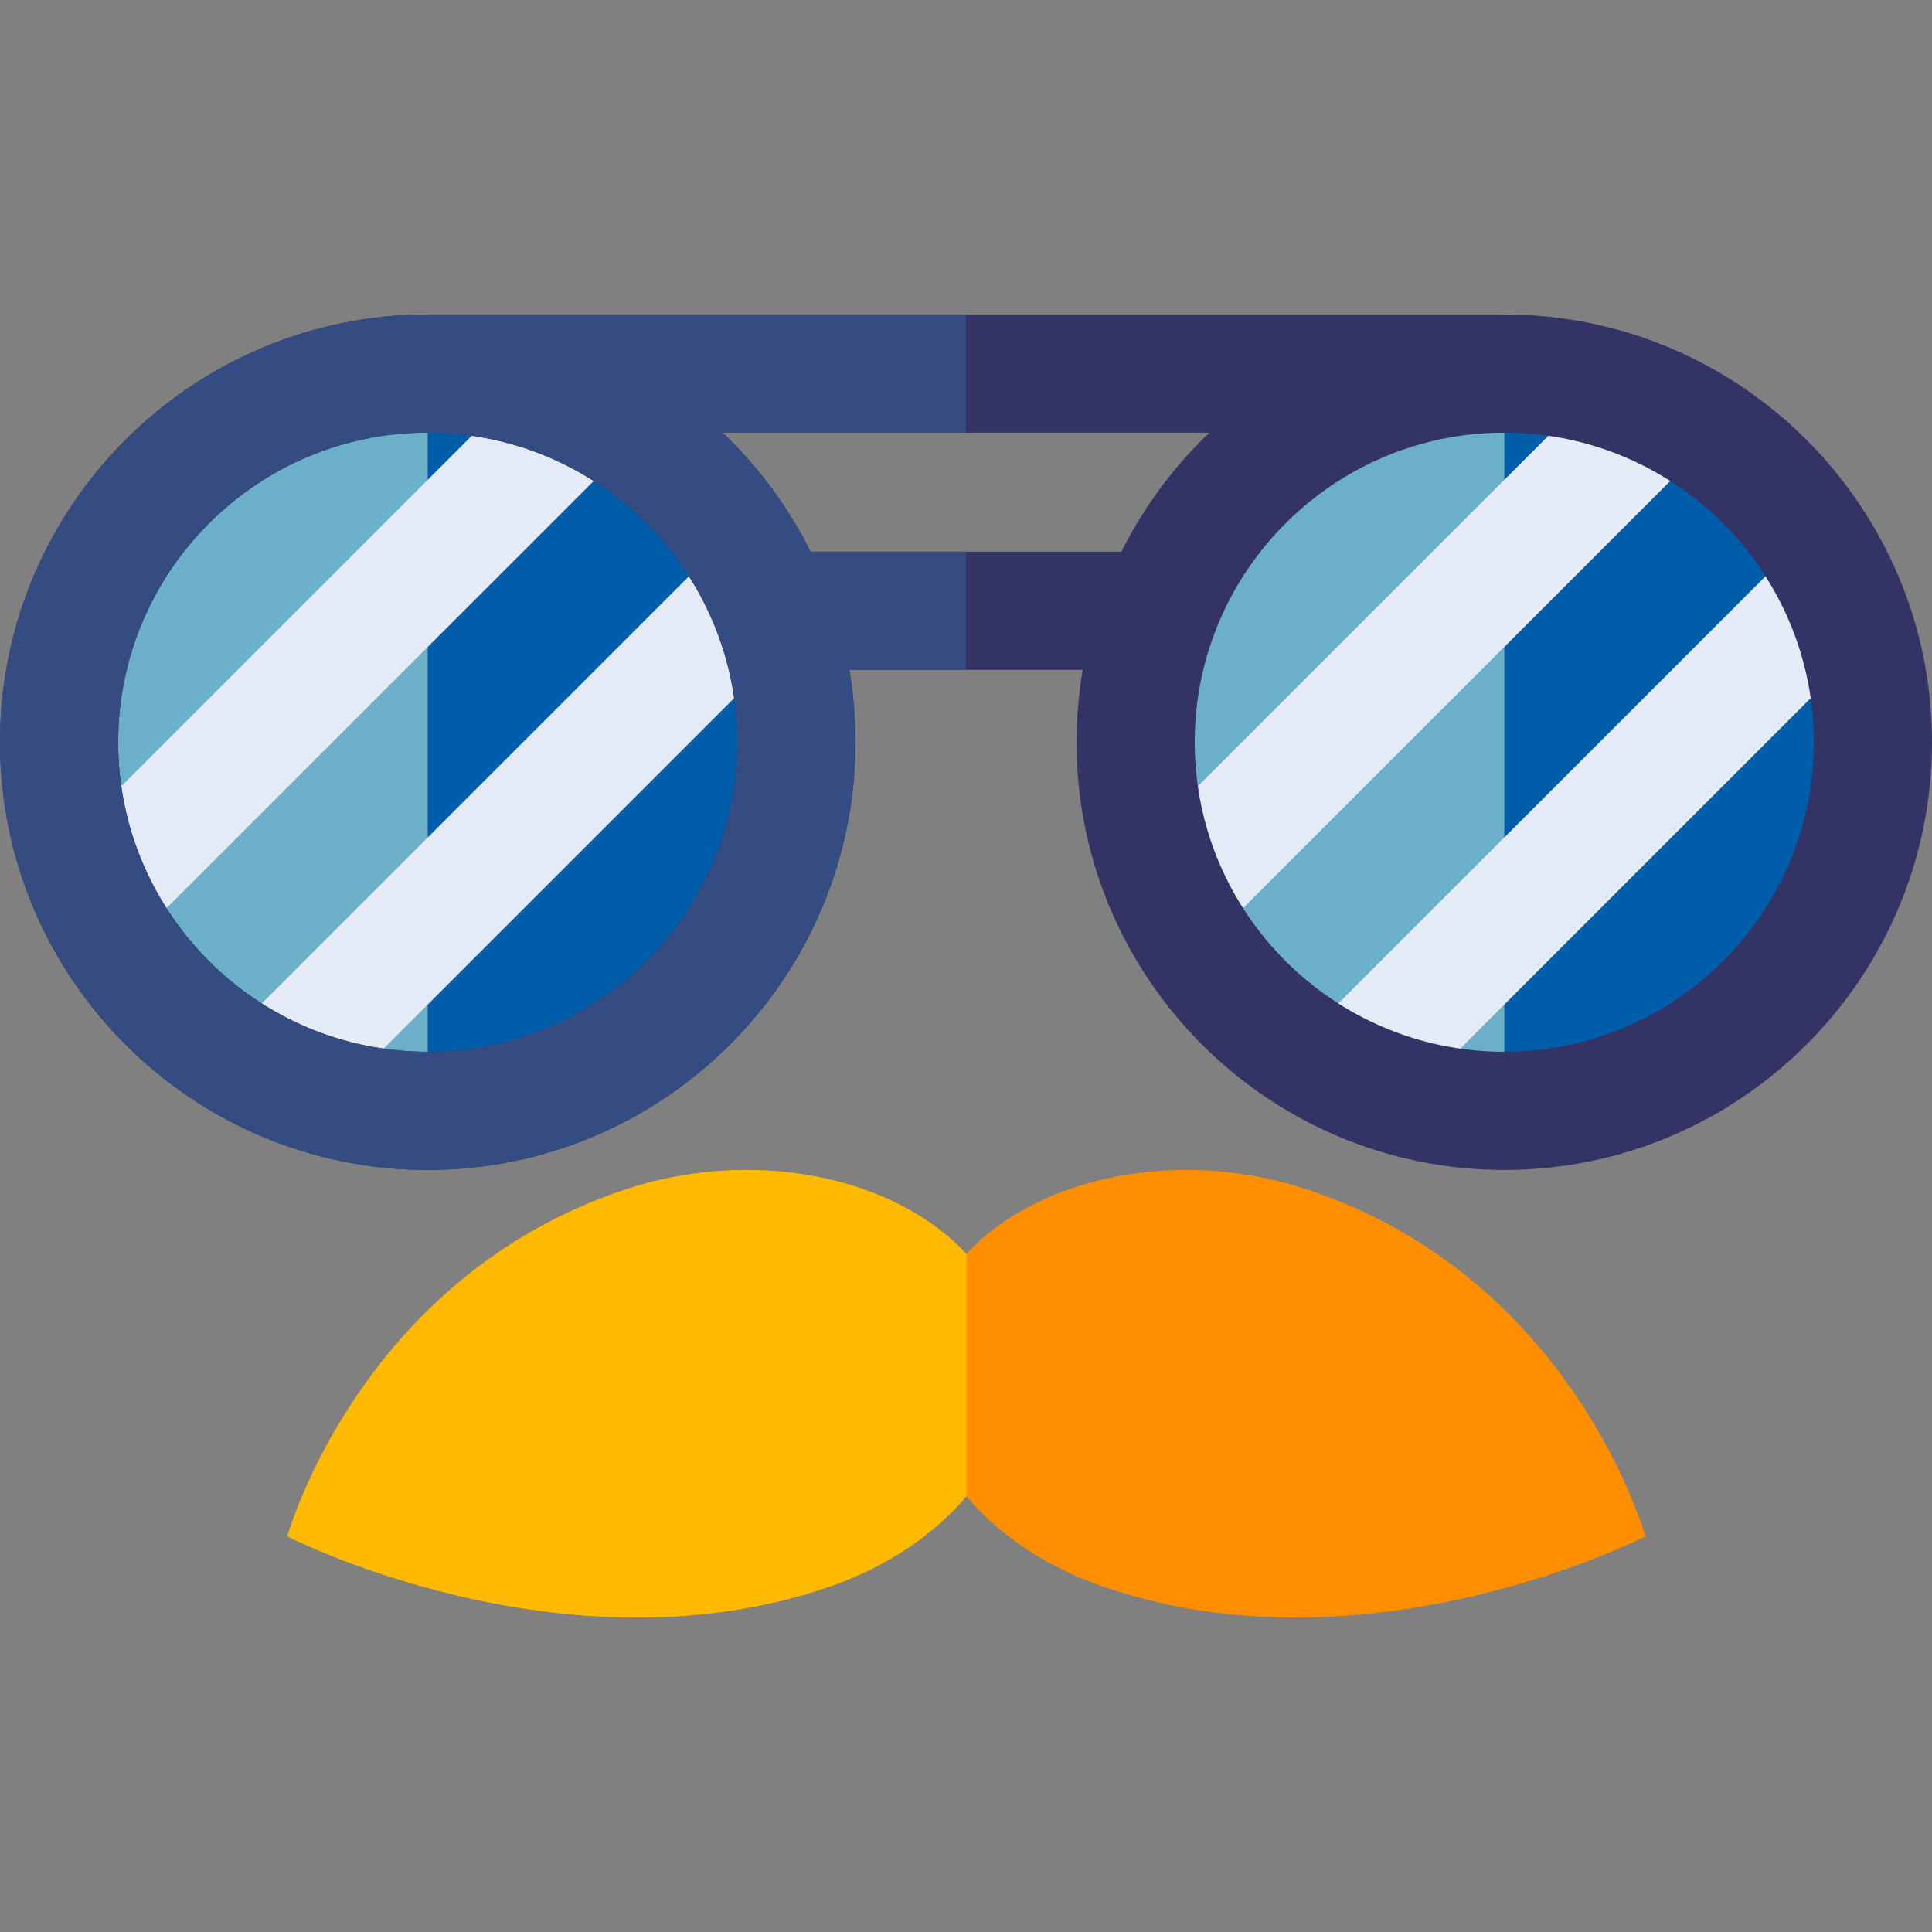
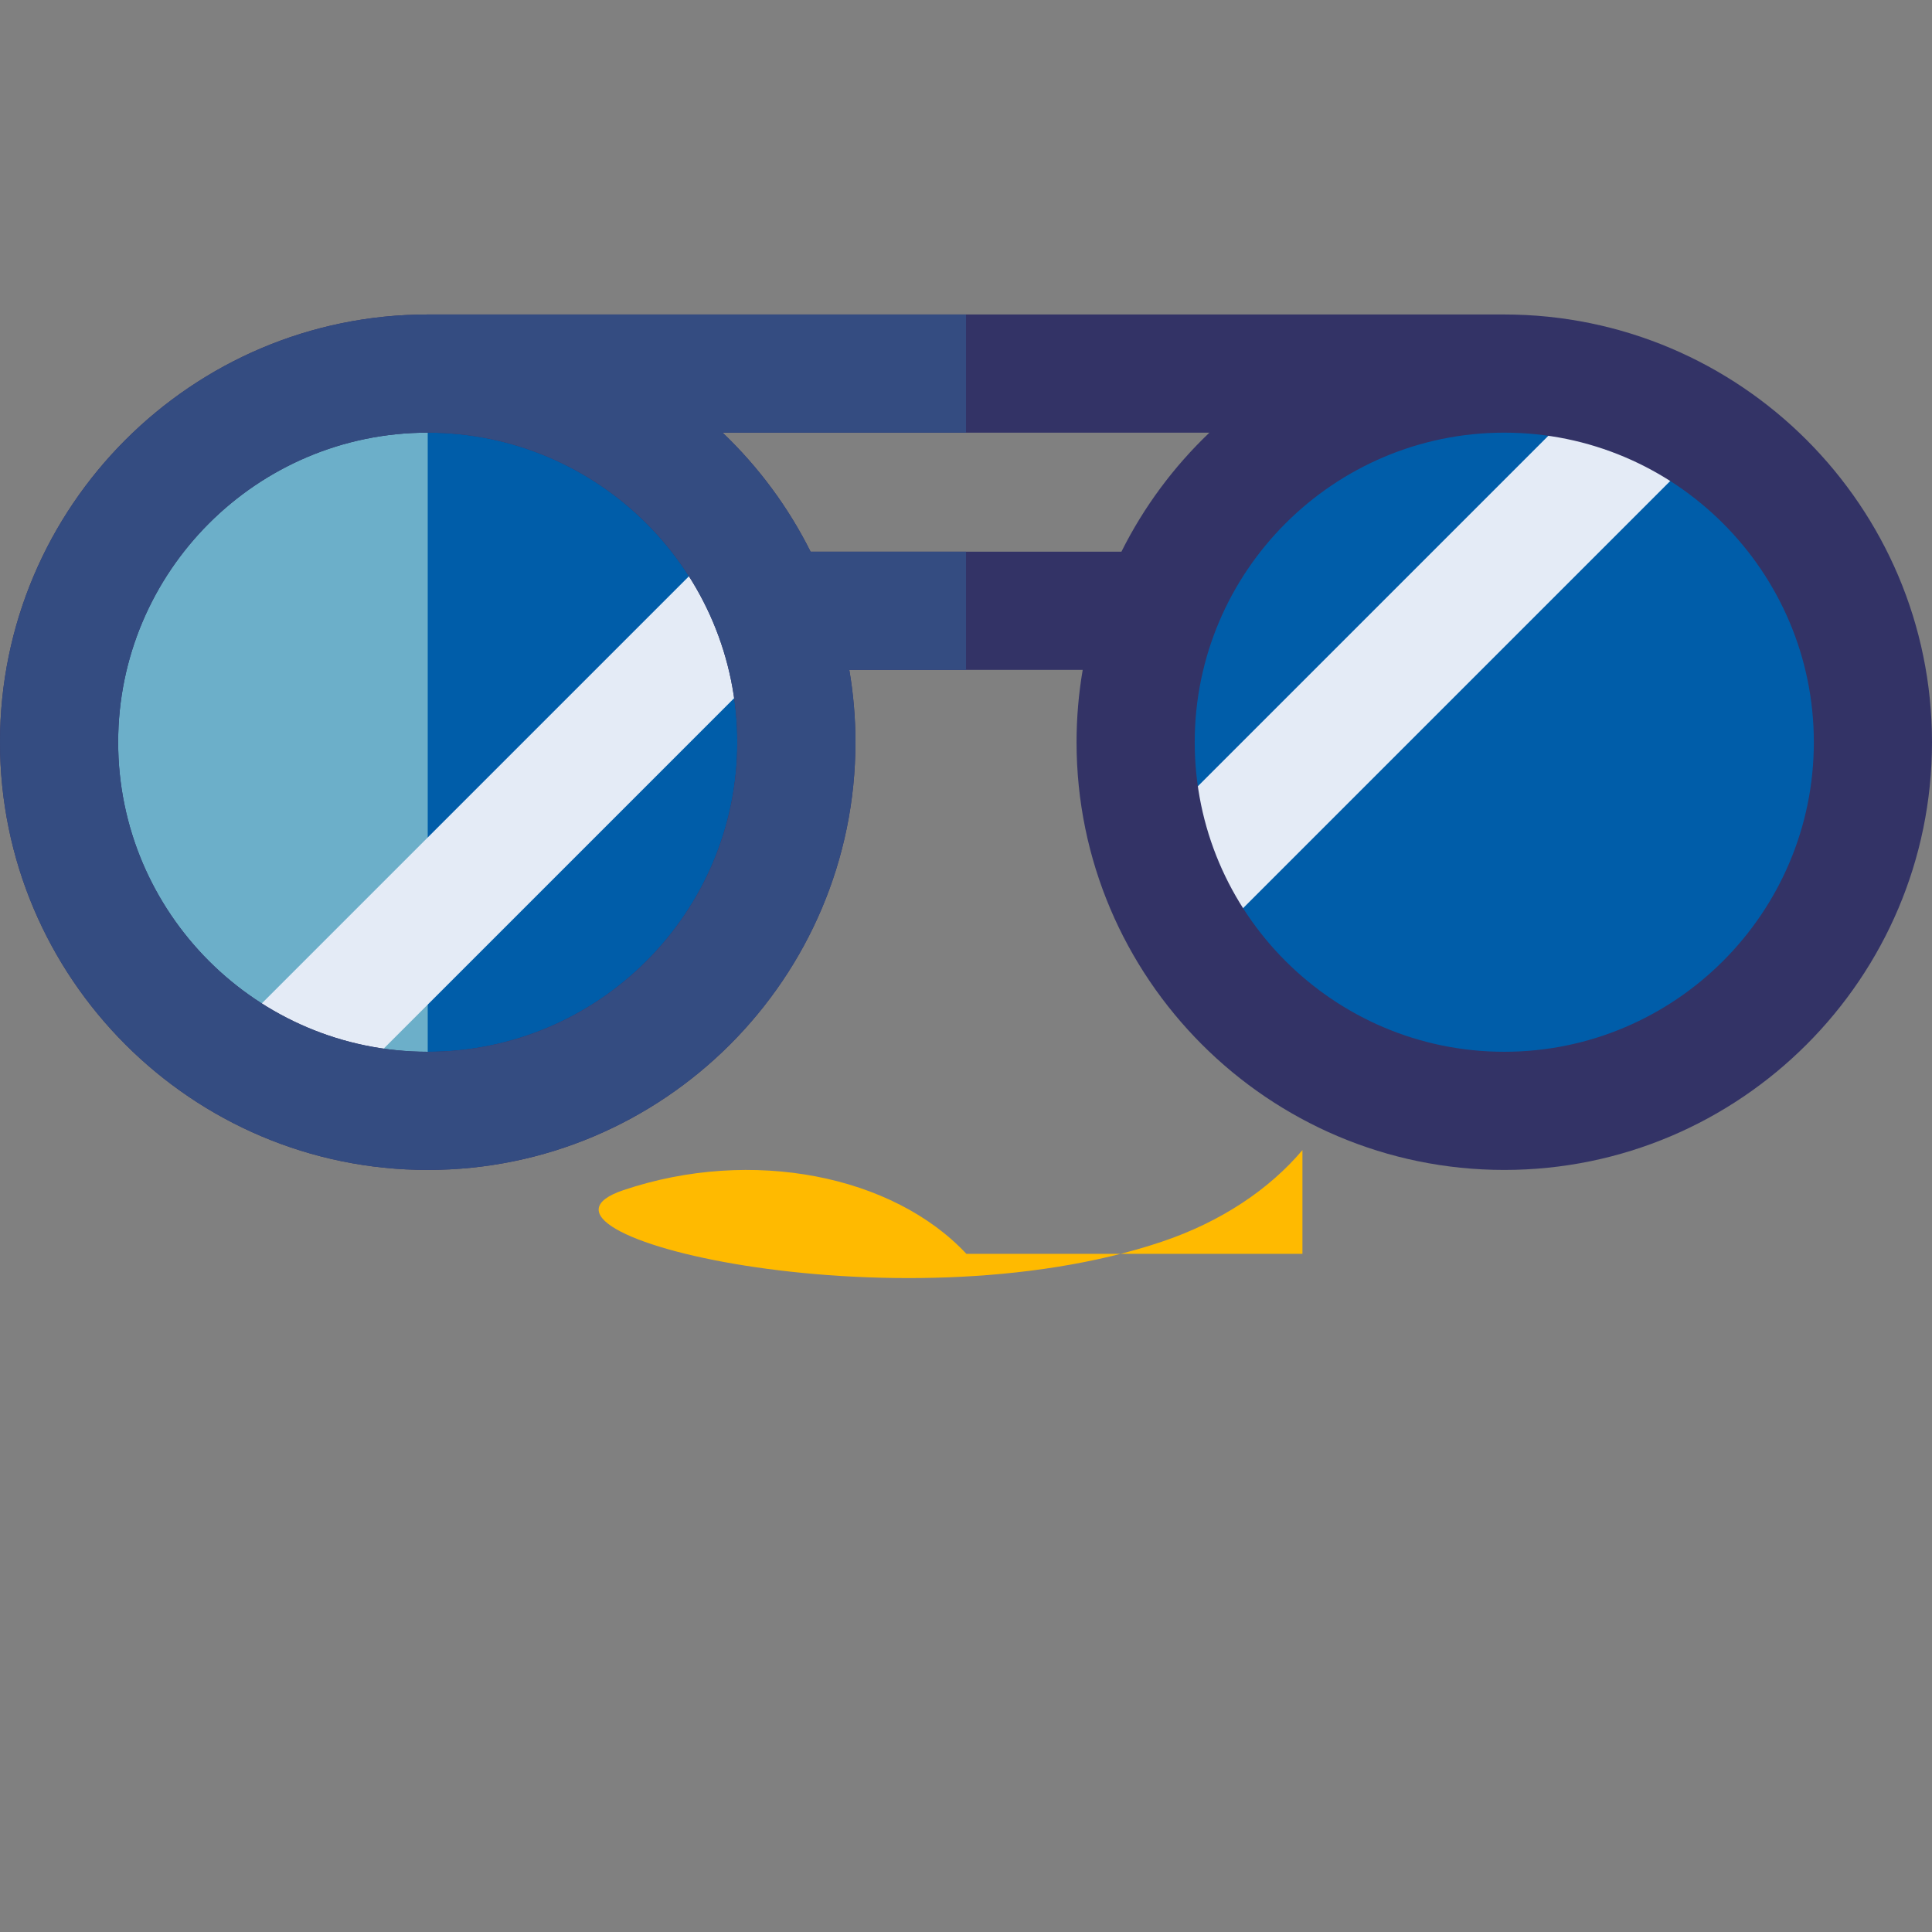
<svg xmlns="http://www.w3.org/2000/svg" width="1024" height="1024" version="1.1" id="Layer_1" x="0px" y="0px" viewBox="0 0 511.999 511.999" style="enable-background:new 0 0 511.999 511.999;" xml:space="preserve">
  <rect x="0" y="0" width="511.999" height="511.999" fill="#808080" stroke="none" />
  <g>
    <circle style="fill:#005DA9;" cx="113.35" cy="196.699" r="97.692" />
    <circle style="fill:#005DA9;" cx="398.65" cy="196.699" r="97.692" />
  </g>
  <g>
-     <path style="fill:#6CAFC9;" d="M398.649,99c-53.955,0-97.693,43.739-97.693,97.693s43.739,97.693,97.693,97.693V99z" />
    <path style="fill:#6CAFC9;" d="M113.351,99c-53.955,0-97.693,43.739-97.693,97.693s43.739,97.693,97.693,97.693V99z" />
  </g>
  <g>
-     <path style="fill:#E4EBF6;" d="M138.296,102.219l-119.42,119.42c2.896,10.996,7.661,21.233,13.934,30.352l135.838-135.838 C159.528,109.88,149.292,105.115,138.296,102.219z" />
    <path style="fill:#E4EBF6;" d="M193.892,141.398L58.055,277.235c9.12,6.273,19.356,11.038,30.352,13.934l119.42-119.42 C204.93,160.753,200.165,150.517,193.892,141.398z" />
    <path style="fill:#E4EBF6;" d="M423.595,102.219l-119.421,119.42c2.896,10.996,7.661,21.233,13.934,30.352l135.838-135.838 C444.826,109.88,434.59,105.115,423.595,102.219z" />
-     <path style="fill:#E4EBF6;" d="M479.19,141.398L343.352,277.236c9.12,6.273,19.356,11.038,30.352,13.933l119.42-119.42 C490.228,160.753,485.463,150.517,479.19,141.398z" />
  </g>
-   <path style="fill:#FF8E00;" d="M346.982,315.399c-34.135-11.502-71.527-3.831-90.884,16.877 c-19.357-20.708-56.749-28.378-90.884-16.877c-70.176,23.645-89.059,91.753-89.059,91.753s72.556,37.297,142.731,13.652 c15.808-5.327,28.525-13.97,37.213-24.267c8.687,10.298,21.404,18.94,37.212,24.267c70.176,23.645,142.731-13.652,142.731-13.652 S417.157,339.044,346.982,315.399z" />
  <path style="fill:#333366;" d="M398.648,83.343H113.351C50.849,83.343,0,134.192,0,196.695c0,62.502,50.849,113.351,113.351,113.351 s113.351-50.849,113.351-113.351c0-6.536-0.564-12.944-1.632-19.18h61.858c-1.068,6.237-1.632,12.644-1.632,19.18 c0,62.502,50.849,113.351,113.351,113.351c62.503,0,113.352-50.849,113.352-113.351C512,134.192,461.151,83.343,398.648,83.343z M113.351,278.731c-45.234,0-82.036-36.801-82.036-82.036c0-45.236,36.801-82.037,82.036-82.037s82.036,36.801,82.036,82.037 C195.388,241.929,158.586,278.731,113.351,278.731z M214.812,146.199c-5.914-11.836-13.833-22.502-23.317-31.541h129.009 c-9.485,9.04-17.403,19.705-23.317,31.541H214.812z M398.648,278.731c-45.234,0-82.036-36.801-82.036-82.036 c0-45.236,36.801-82.037,82.036-82.037c45.236,0,82.037,36.801,82.037,82.037C480.685,241.929,443.884,278.731,398.648,278.731z" />
  <path style="fill:#344C81;" d="M256,177.514v-31.315h-41.188c-5.914-11.836-13.833-22.502-23.317-31.541H256V83.343H113.351 C50.849,83.343,0,134.192,0,196.695c0,62.502,50.849,113.351,113.351,113.351s113.351-50.849,113.351-113.351 c0-6.536-0.564-12.944-1.632-19.18H256z M113.351,278.731c-45.234,0-82.036-36.801-82.036-82.036 c0-45.236,36.801-82.037,82.036-82.037s82.036,36.801,82.036,82.037C195.388,241.929,158.586,278.731,113.351,278.731z" />
-   <path style="fill:#FFBA00;" d="M256.098,332.275c-19.357-20.708-56.749-28.378-90.884-16.877 c-70.176,23.645-89.059,91.753-89.059,91.753s72.556,37.297,142.731,13.652c15.808-5.327,28.525-13.97,37.213-24.267V332.275z" />
+   <path style="fill:#FFBA00;" d="M256.098,332.275c-19.357-20.708-56.749-28.378-90.884-16.877 s72.556,37.297,142.731,13.652c15.808-5.327,28.525-13.97,37.213-24.267V332.275z" />
</svg>